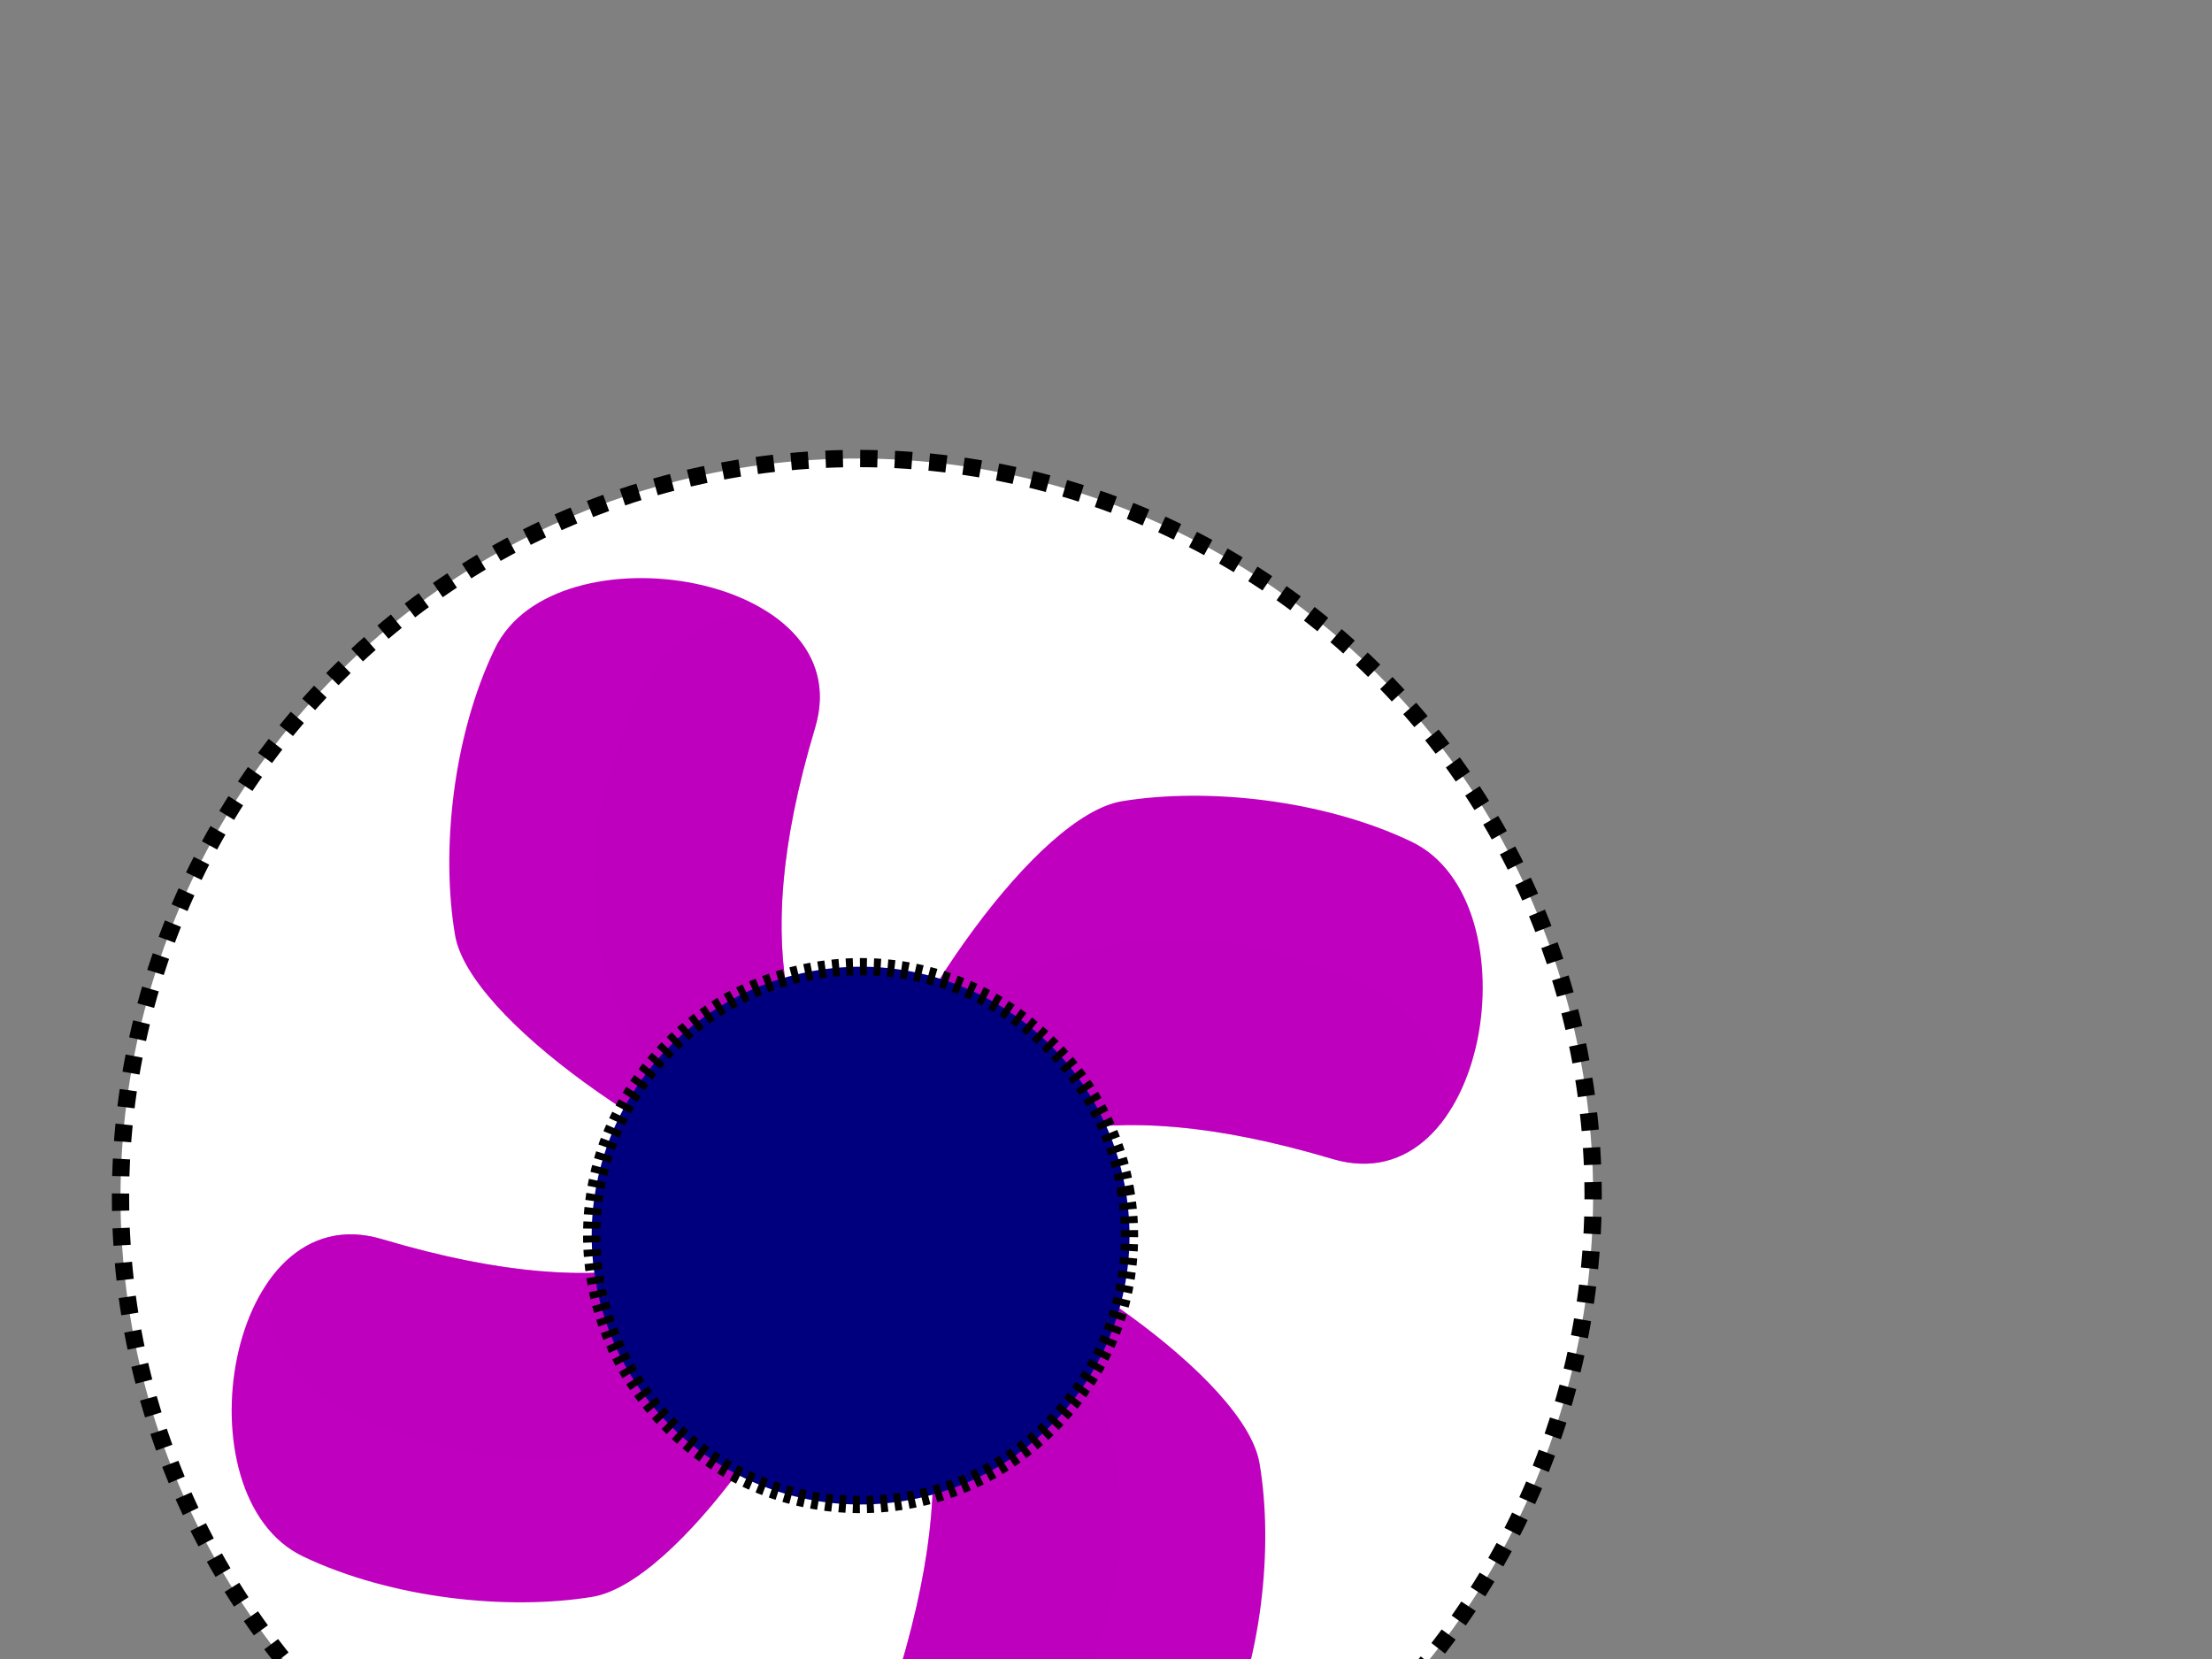
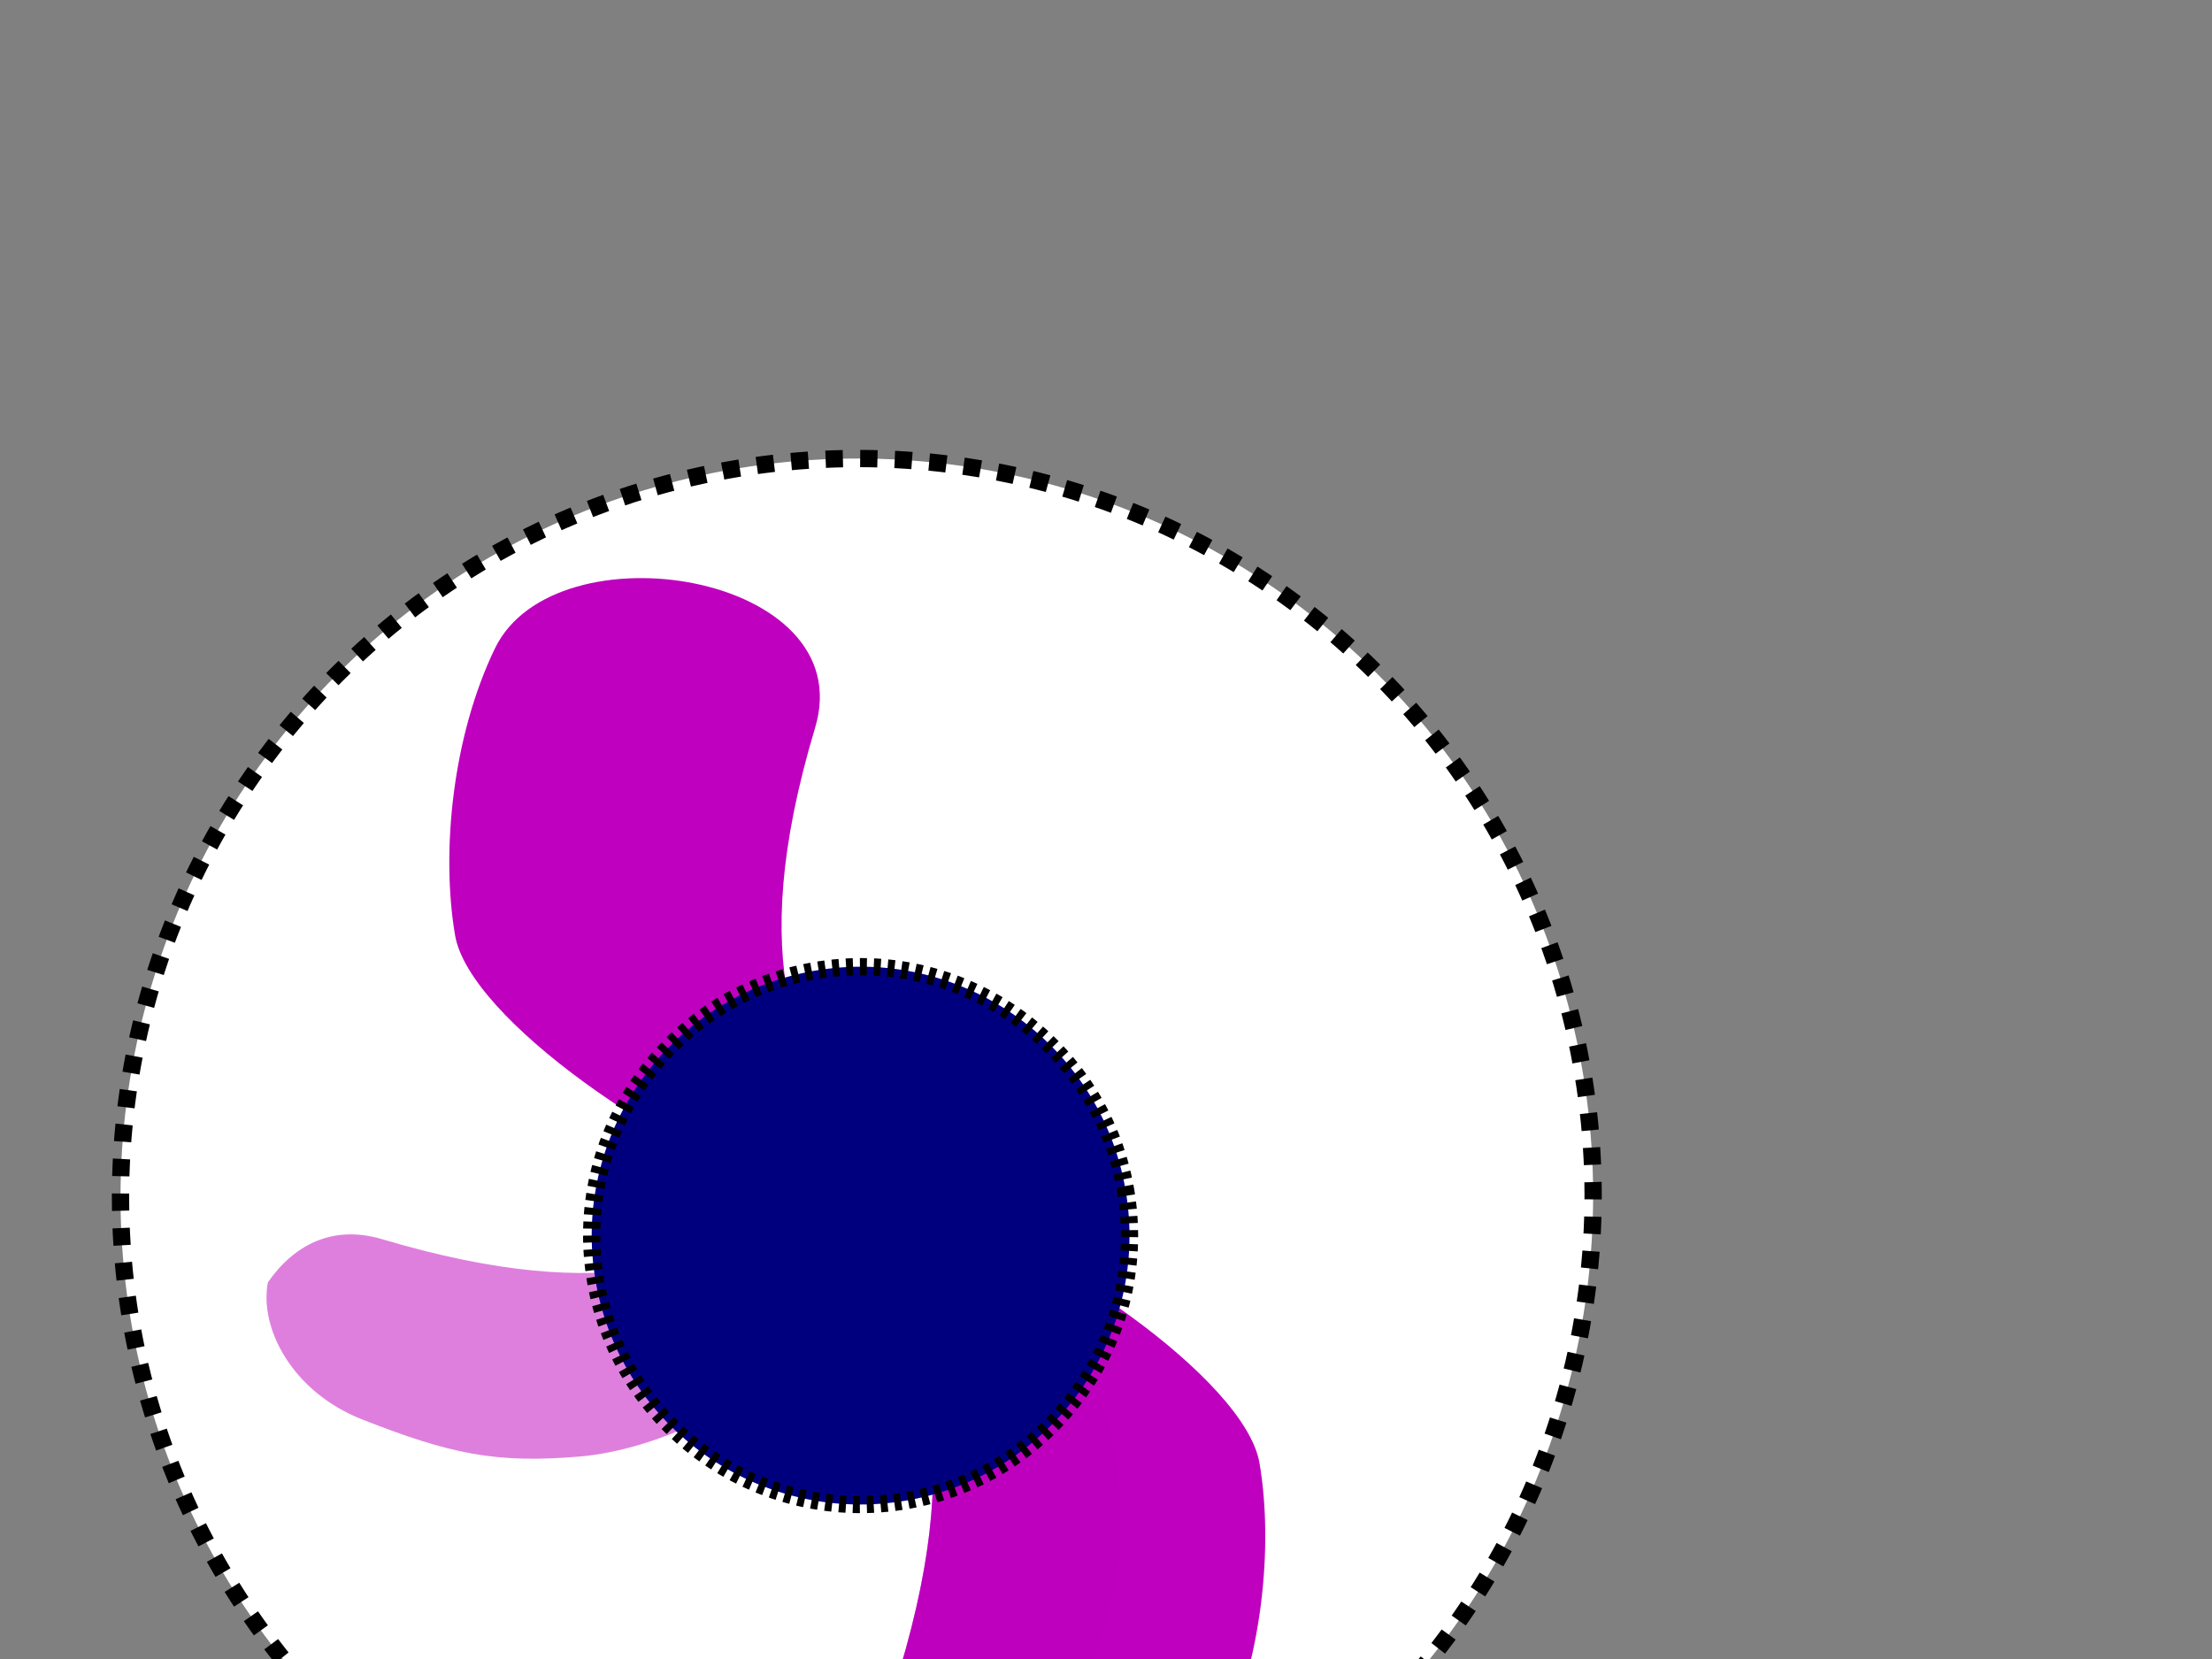
<svg xmlns="http://www.w3.org/2000/svg" width="640" height="480">
  <rect width="100%" height="100%" fill="#808080" stroke="none" />
  <title>Fan - black center</title>
  <g>
    <title>Layer 1</title>
    <ellipse stroke-dasharray="5,5" transform="rotate(15 247.905,346.138) " fill="#ffffff" stroke="#000000" stroke-width="5" cx="247.905" cy="346.138" id="svg_2" rx="213" ry="213.5" />
    <g transform="rotate(10 248.007,346.96) " id="layer1">
      <g id="g3291">
        <g id="g3247">
-           <path stroke-dasharray="5,2,2,2,2,2" d="m303.497,220.255c-23.31,8.165 -52.567,71.066 -58.517,113.041c1.947,0.569 10.777,6.879 16.879,10.634c21.814,-19.028 46.329,-40.764 119.52,-32.317c46.763,5.397 45.338,-83.609 6.579,-94.374c-27.396,-7.609 -61.151,-5.149 -84.461,3.016l0,0z" id="path3239" stroke-dashoffset="0" stroke-miterlimit="4" stroke-linejoin="round" stroke-linecap="round" stroke-width="2.5" fill-rule="evenodd" fill="#bf00bf" />
-           <path stroke-dasharray="5,2,2,2,2,2" d="m344.806,255.039c-9.659,-0.004 -18.898,1.453 -30.745,4.586c-20.813,5.504 -54.44,25.958 -66.342,59.3c-1.163,4.97 -2.109,9.785 -2.757,14.357c1.947,0.569 10.78,6.895 16.883,10.65c4.014,-3.502 8.131,-7.095 12.615,-10.576c0.758,-0.588 1.522,-1.178 2.304,-1.759c0.088,-0.066 0.175,-0.14 0.264,-0.206c0.302,-0.224 0.619,-0.433 0.925,-0.655c0.488,-0.355 0.976,-0.716 1.473,-1.067c0.812,-0.574 1.652,-1.142 2.493,-1.703c0.738,-0.492 1.485,-0.98 2.247,-1.46c0.024,-0.015 0.053,-0.023 0.076,-0.038c0.39,-0.245 0.793,-0.488 1.19,-0.73c0.564,-0.346 1.12,-0.709 1.699,-1.048c0.051,-0.03 0.1,-0.064 0.151,-0.094c0.868,-0.505 1.762,-0.989 2.663,-1.478c0.813,-0.441 1.65,-0.884 2.493,-1.311c0.112,-0.056 0.228,-0.112 0.34,-0.168c0.167,-0.084 0.342,-0.161 0.51,-0.244c0.823,-0.406 1.639,-0.826 2.493,-1.216c0.223,-0.103 0.454,-0.198 0.679,-0.3c0.221,-0.099 0.439,-0.201 0.661,-0.299c0.458,-0.202 0.932,-0.383 1.398,-0.581c0.176,-0.074 0.351,-0.151 0.529,-0.224c0.37,-0.154 0.738,-0.317 1.114,-0.468c0.057,-0.023 0.113,-0.052 0.17,-0.075c0.492,-0.197 0.99,-0.37 1.492,-0.562c0.17,-0.064 0.338,-0.141 0.51,-0.205c0.217,-0.082 0.442,-0.163 0.661,-0.244c0.349,-0.127 0.703,-0.249 1.057,-0.374c0.393,-0.14 0.791,-0.276 1.19,-0.412c17.712,-6.048 41.453,-8.831 76.125,-4.829c14.91,1.721 24.902,-6.167 30.366,-18.045c0.204,-13.459 -12.432,-29.988 -33.709,-34.31c-13.483,-2.739 -23.56,-4.207 -33.218,-4.212l0,0z" id="path3213" stroke-dashoffset="0" stroke-miterlimit="4" stroke-linejoin="round" stroke-linecap="round" stroke-width="2.5" fill-rule="evenodd" fill="#bf00bf" opacity="0.5" />
-         </g>
+           </g>
        <g id="g3265">
          <path stroke-dasharray="5,2,2,2,2,2" d="m375.919,401.979c-8.238,-23.105 -71.698,-52.104 -114.046,-58.001c-0.575,1.931 -6.94,10.682 -10.729,16.73c19.198,21.622 41.127,45.92 32.604,118.466c-5.445,46.351 84.353,44.939 95.214,6.521c7.677,-27.154 5.195,-60.611 -3.043,-83.716z" id="path3267" stroke-dashoffset="0" stroke-miterlimit="4" stroke-linejoin="round" stroke-linecap="round" stroke-width="2.5" fill-rule="evenodd" fill="#bf00bf" />
          <path stroke-dasharray="5,2,2,2,2,2" d="m340.825,442.923c0.005,-9.573 -1.466,-18.731 -4.627,-30.473c-5.553,-20.63 -26.188,-53.96 -59.827,-65.758c-5.014,-1.152 -9.873,-2.09 -14.485,-2.732c-0.574,1.93 -6.956,10.685 -10.745,16.734c3.533,3.979 7.159,8.059 10.67,12.503c0.594,0.752 1.189,1.509 1.775,2.284c0.067,0.088 0.141,0.174 0.208,0.262c0.225,0.3 0.437,0.614 0.661,0.917c0.358,0.483 0.722,0.968 1.076,1.46c0.579,0.805 1.152,1.638 1.719,2.471c0.495,0.732 0.988,1.472 1.473,2.228c0.015,0.023 0.023,0.051 0.038,0.075c0.247,0.386 0.491,0.786 0.736,1.179c0.349,0.559 0.715,1.11 1.058,1.684c0.03,0.051 0.064,0.1 0.094,0.15c0.51,0.86 0.998,1.746 1.492,2.639c0.445,0.806 0.892,1.636 1.322,2.471c0.057,0.111 0.113,0.226 0.17,0.337c0.084,0.165 0.162,0.339 0.245,0.506c0.41,0.816 0.834,1.624 1.228,2.47c0.103,0.222 0.199,0.45 0.302,0.674c0.1,0.219 0.203,0.435 0.302,0.655c0.204,0.454 0.387,0.924 0.586,1.386c0.074,0.174 0.152,0.348 0.226,0.524c0.156,0.366 0.32,0.732 0.472,1.104c0.023,0.056 0.053,0.112 0.076,0.168c0.198,0.488 0.373,0.982 0.566,1.479c0.066,0.169 0.144,0.335 0.208,0.506c0.082,0.215 0.164,0.438 0.246,0.655c0.128,0.346 0.251,0.697 0.377,1.048c0.141,0.389 0.278,0.784 0.416,1.179c6.102,17.557 8.909,41.088 4.872,75.454c-1.736,14.779 6.222,24.683 18.205,30.099c13.579,0.201 30.255,-12.323 34.616,-33.412c2.763,-13.365 4.244,-23.353 4.249,-32.926l0,0z" id="path3269" stroke-dashoffset="0" stroke-miterlimit="4" stroke-linejoin="round" stroke-linecap="round" stroke-width="2.5" fill-rule="evenodd" fill="#bf00bf" opacity="0.5" />
        </g>
        <g id="g3273">
-           <path stroke-dasharray="5,2,2,2,2,2" d="m192.517,473.579c23.311,-8.165 52.567,-71.066 58.518,-113.041c-1.948,-0.569 -10.777,-6.879 -16.879,-10.634c-21.815,19.028 -46.329,40.764 -119.52,32.316c-46.764,-5.397 -45.339,83.61 -6.579,94.375c27.396,7.609 61.15,5.149 84.46,-3.016l0,0z" id="path3275" stroke-dashoffset="0" stroke-miterlimit="4" stroke-linejoin="round" stroke-linecap="round" stroke-width="2.5" fill-rule="evenodd" fill="#bf00bf" />
          <path stroke-dasharray="5,2,2,2,2,2" d="m151.209,438.795c9.658,0.005 18.898,-1.453 30.744,-4.586c20.814,-5.504 54.44,-25.957 66.342,-59.3c1.163,-4.97 2.109,-9.786 2.757,-14.357c-1.948,-0.57 -10.781,-6.895 -16.883,-10.651c-4.014,3.502 -8.131,7.096 -12.615,10.576c-0.759,0.589 -1.522,1.178 -2.304,1.76c-0.089,0.066 -0.175,0.14 -0.264,0.206c-0.302,0.224 -0.619,0.433 -0.925,0.655c-0.487,0.355 -0.976,0.716 -1.473,1.067c-0.812,0.574 -1.652,1.142 -2.493,1.703c-0.738,0.491 -1.485,0.979 -2.247,1.46c-0.023,0.015 -0.052,0.023 -0.076,0.037c-0.39,0.245 -0.793,0.488 -1.19,0.73c-0.565,0.346 -1.121,0.709 -1.7,1.048c-0.051,0.03 -0.1,0.064 -0.151,0.094c-0.867,0.506 -1.761,0.99 -2.663,1.479c-0.813,0.441 -1.65,0.884 -2.493,1.31c-0.112,0.056 -0.228,0.112 -0.34,0.168c-0.167,0.083 -0.342,0.16 -0.51,0.243c-0.823,0.406 -1.639,0.826 -2.493,1.217c-0.224,0.103 -0.454,0.198 -0.68,0.299c-0.221,0.099 -0.438,0.202 -0.661,0.299c-0.457,0.202 -0.931,0.383 -1.397,0.58c-0.176,0.074 -0.352,0.151 -0.529,0.225c-0.37,0.154 -0.739,0.317 -1.114,0.468c-0.057,0.023 -0.113,0.052 -0.17,0.075c-0.492,0.197 -0.99,0.37 -1.492,0.562c-0.171,0.065 -0.338,0.142 -0.51,0.206c-0.217,0.081 -0.442,0.163 -0.661,0.243c-0.349,0.127 -0.703,0.25 -1.058,0.374c-0.393,0.139 -0.791,0.276 -1.19,0.412c-17.712,6.048 -41.454,8.831 -76.125,4.829c-14.91,-1.721 -24.903,6.167 -30.367,18.044c-0.204,13.459 12.433,29.989 33.709,34.311c13.483,2.739 23.56,4.207 33.218,4.212z" id="path3277" stroke-dashoffset="0" stroke-miterlimit="4" stroke-linejoin="round" stroke-linecap="round" stroke-width="2.5" fill-rule="evenodd" fill="#bf00bf" opacity="0.5" />
        </g>
        <g id="g3281">
          <path stroke-dasharray="5,2,2,2,2,2" d="m120.165,291.941c8.238,23.105 71.698,52.104 114.046,58.002c0.575,-1.931 6.941,-10.682 10.73,-16.73c-19.198,-21.622 -41.127,-45.921 -32.605,-118.466c5.445,-46.351 -84.353,-44.939 -95.214,-6.521c-7.676,27.154 -5.195,60.611 3.043,83.715l0,0z" id="path3283" stroke-dashoffset="0" stroke-miterlimit="4" stroke-linejoin="round" stroke-linecap="round" stroke-width="2.5" fill-rule="evenodd" fill="#bf00bf" />
-           <path stroke-dasharray="5,2,2,2,2,2" d="m155.259,250.997c-0.005,9.573 1.466,18.731 4.626,30.474c5.553,20.63 26.189,53.959 59.828,65.757c5.014,1.153 9.872,2.09 14.484,2.733c0.575,-1.931 6.957,-10.686 10.746,-16.734c-3.533,-3.979 -7.159,-8.06 -10.67,-12.504c-0.594,-0.752 -1.189,-1.509 -1.775,-2.284c-0.067,-0.088 -0.142,-0.174 -0.208,-0.262c-0.226,-0.3 -0.437,-0.614 -0.661,-0.917c-0.359,-0.483 -0.722,-0.967 -1.077,-1.46c-0.578,-0.805 -1.151,-1.637 -1.718,-2.471c-0.496,-0.731 -0.988,-1.472 -1.473,-2.227c-0.015,-0.024 -0.023,-0.052 -0.038,-0.075c-0.247,-0.387 -0.492,-0.786 -0.736,-1.179c-0.349,-0.56 -0.716,-1.111 -1.058,-1.685c-0.03,-0.051 -0.064,-0.099 -0.094,-0.15c-0.511,-0.859 -0.999,-1.746 -1.492,-2.639c-0.445,-0.806 -0.892,-1.636 -1.322,-2.471c-0.057,-0.111 -0.114,-0.226 -0.17,-0.337c-0.084,-0.165 -0.162,-0.339 -0.246,-0.505c-0.409,-0.816 -0.833,-1.625 -1.227,-2.471c-0.104,-0.222 -0.2,-0.45 -0.302,-0.674c-0.1,-0.219 -0.204,-0.434 -0.302,-0.655c-0.204,-0.453 -0.387,-0.923 -0.586,-1.385c-0.075,-0.175 -0.153,-0.349 -0.227,-0.524c-0.155,-0.367 -0.319,-0.732 -0.472,-1.105c-0.023,-0.056 -0.052,-0.112 -0.075,-0.168c-0.199,-0.488 -0.374,-0.982 -0.567,-1.479c-0.065,-0.169 -0.143,-0.335 -0.207,-0.505c-0.083,-0.215 -0.165,-0.439 -0.246,-0.656c-0.128,-0.346 -0.252,-0.697 -0.378,-1.048c-0.14,-0.389 -0.278,-0.784 -0.415,-1.179c-6.102,-17.556 -8.909,-41.088 -4.872,-75.453c1.736,-14.779 -6.222,-24.683 -18.205,-30.099c-13.58,-0.202 -30.256,12.323 -34.616,33.412c-2.763,13.364 -4.245,23.352 -4.249,32.925l0,0z" id="path3285" stroke-dashoffset="0" stroke-miterlimit="4" stroke-linejoin="round" stroke-linecap="round" stroke-width="2.5" fill-rule="evenodd" fill="#bf00bf" opacity="0.5" />
        </g>
      </g>
      <g id="g3309">
        <path stroke-dasharray="5,2,2,2,2,2" d="m274.328,346.256a27.626,27.382 0 1 1-55.252,0a27.626,27.382 0 1 155.252,0z" id="path3305" stroke-dashoffset="0" stroke-miterlimit="4" stroke-linejoin="round" stroke-linecap="round" stroke-width="2.5" fill-rule="evenodd" fill="#bf00bf" />
-         <path stroke-dasharray="5,2,2,2,2,2" d="m265.911,345.829a19.856,19.681 0 1 1-39.712,0a19.856,19.681 0 1 139.712,0z" id="path3307" stroke-dashoffset="0" stroke-miterlimit="4" stroke-linejoin="round" stroke-linecap="round" stroke-width="2.5" fill-rule="evenodd" fill="#bf00bf" />
      </g>
    </g>
    <circle stroke-dasharray="2,2" transform="rotate(-10 249,357.5) " id="svg_1" r="77.789" cy="357.5" cx="249" stroke-width="5" stroke="#000000" fill="#00007f" />
  </g>
</svg>